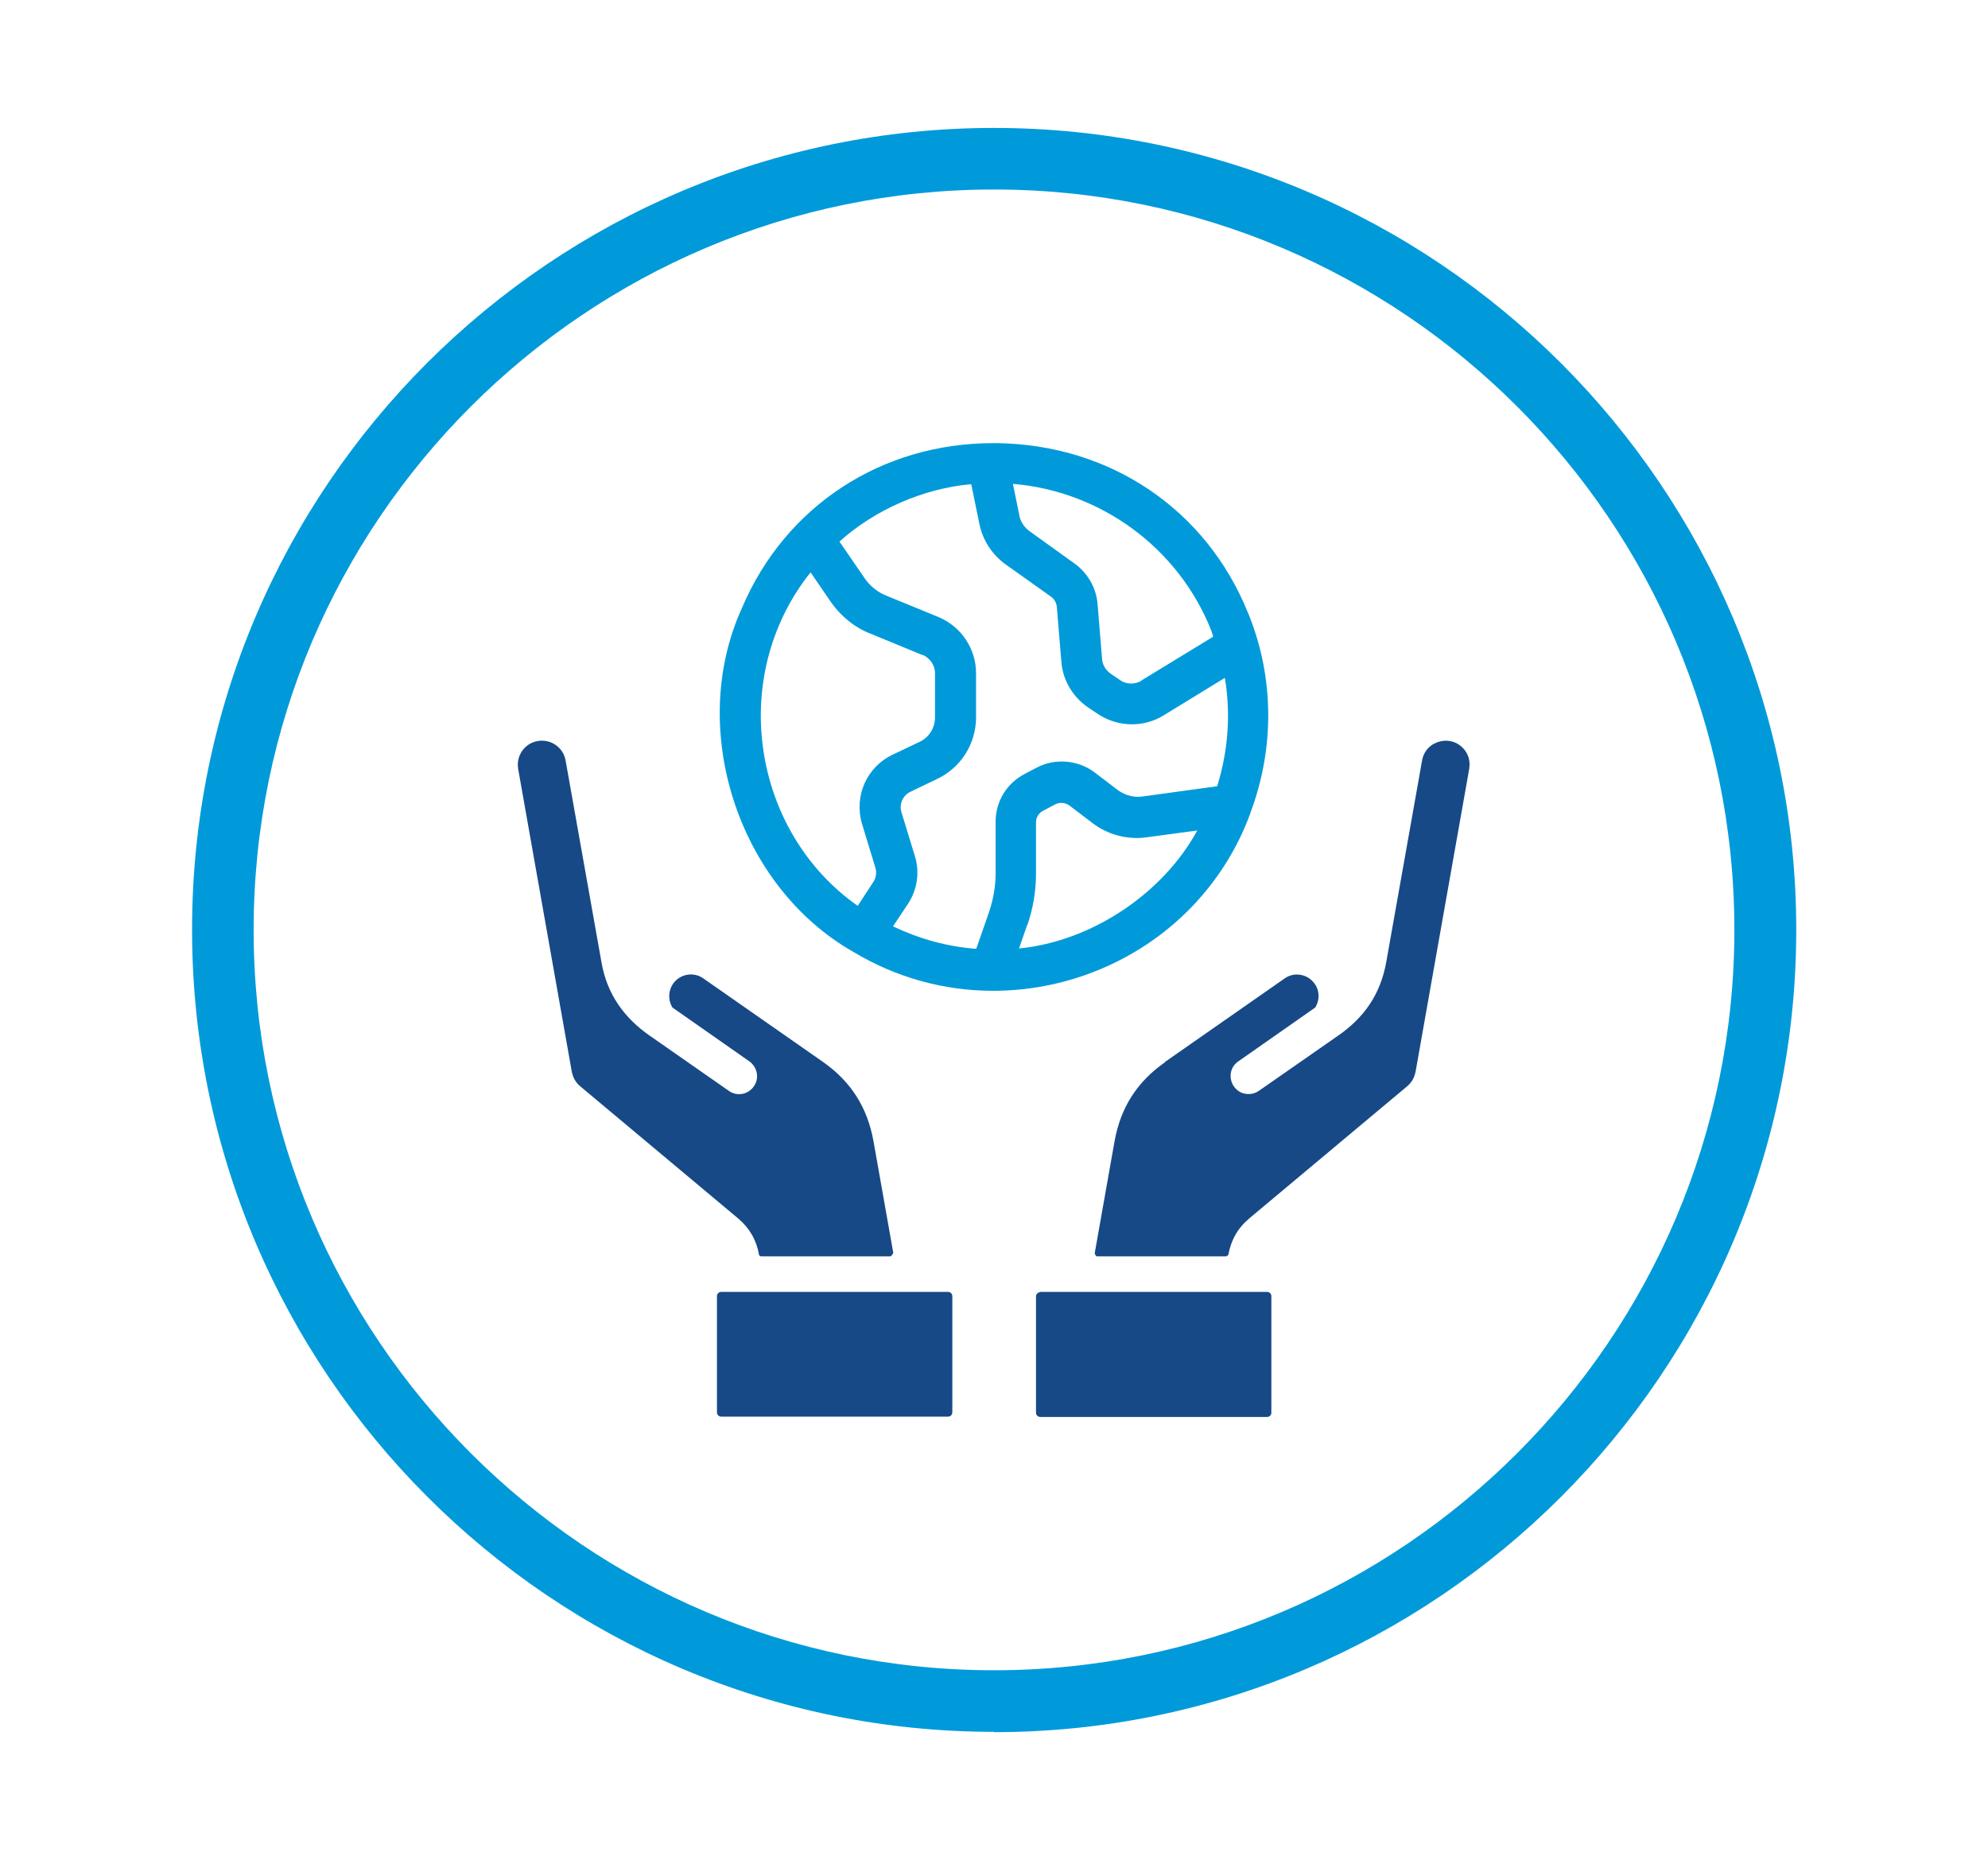
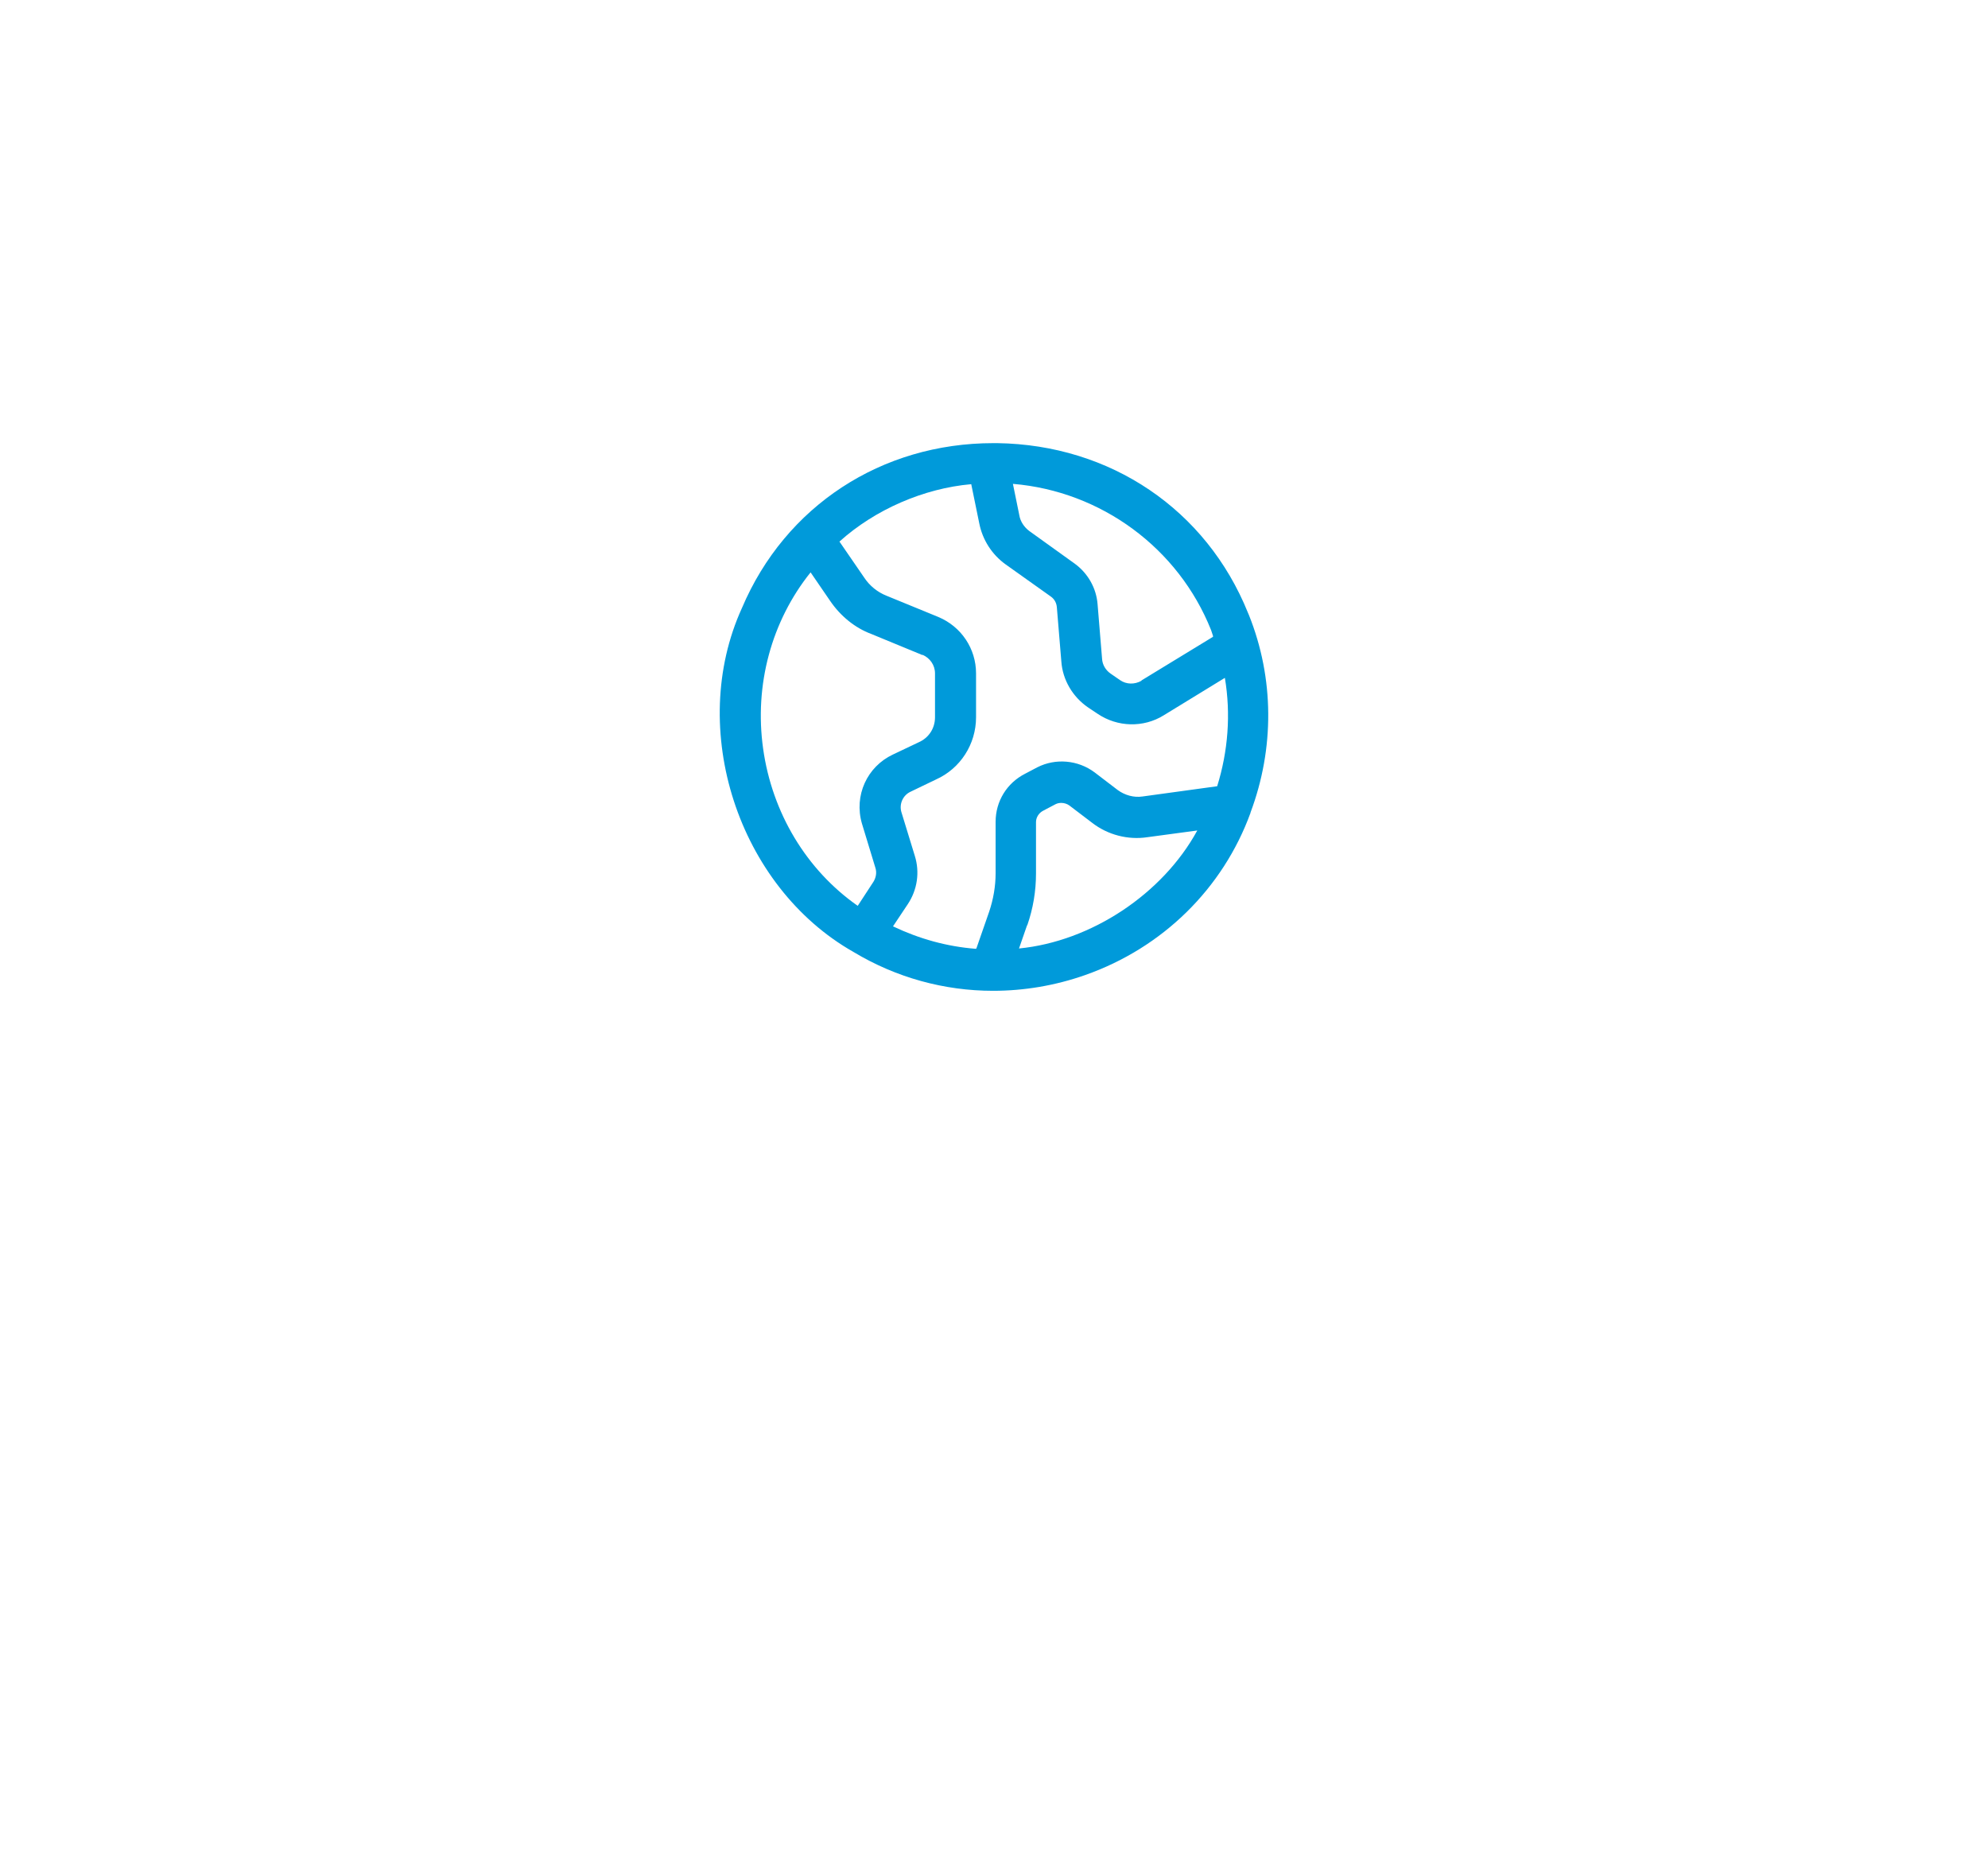
<svg xmlns="http://www.w3.org/2000/svg" viewBox="0 0 62 58" id="Design">
  <defs>
    <style>
      .cls-1 {
        fill: #009ada;
      }

      .cls-2 {
        fill-rule: evenodd;
      }

      .cls-2, .cls-3 {
        fill: #174987;
      }
    </style>
  </defs>
-   <path d="M31,54.01c-13.79,0-25.01-11.22-25.01-25.02S17.21,3.99,31,3.99s25.02,11.22,25.02,25.01-11.22,25.02-25.02,25.02ZM31,5.91c-12.73,0-23.09,10.36-23.09,23.09s10.36,23.09,23.09,23.09,23.09-10.36,23.09-23.09S43.73,5.91,31,5.91Z" class="cls-1" />
  <g>
    <path d="M39,25.34c.75-2,.74-4.19-.05-6.16l-.03-.07c-1.3-3.22-4.29-5.24-7.82-5.29-.04,0-.08,0-.12,0-3.49,0-6.49,1.96-7.84,5.14-1.72,3.77-.12,8.69,3.48,10.73,1.33.8,2.83,1.21,4.35,1.21.96,0,1.93-.16,2.87-.49,2.42-.85,4.3-2.7,5.16-5.06ZM28.77,20.42c.23.1.39.32.39.58v1.37c0,.34-.19.64-.51.78l-.8.38c-.81.38-1.22,1.28-.97,2.15l.42,1.38c.05.15.02.31-.06.44l-.49.75c-1.6-1.12-2.67-2.9-2.95-4.9-.28-1.99.26-3.98,1.48-5.5l.61.89c.32.47.77.84,1.28,1.03l1.6.66ZM30.43,29.59c-.9-.07-1.76-.31-2.58-.7l.46-.69c.3-.45.38-1,.22-1.51l-.42-1.37c-.07-.25.05-.52.29-.63l.79-.38c.76-.34,1.25-1.1,1.25-1.94v-1.37c0-.77-.46-1.46-1.18-1.76l-1.61-.66c-.28-.11-.53-.31-.7-.57l-.77-1.12c1.11-1,2.63-1.66,4.11-1.79l.25,1.22c.1.51.39.97.82,1.28l1.42,1.01c.11.08.17.2.18.33l.14,1.69c.04.57.35,1.1.83,1.43l.3.2c.62.42,1.43.44,2.06.05l1.91-1.17c.19,1.13.1,2.29-.24,3.38l-2.33.32c-.27.04-.55-.04-.77-.2l-.72-.55c-.52-.39-1.22-.45-1.79-.16l-.38.2c-.57.29-.92.86-.92,1.5v1.6c0,.41-.07.81-.2,1.2l-.4,1.15ZM35.6,21.23c-.21.12-.47.12-.67-.02l-.29-.2c-.16-.11-.26-.28-.27-.47l-.14-1.7c-.04-.5-.3-.96-.71-1.26l-1.42-1.02c-.16-.12-.28-.3-.31-.49l-.2-.98c2.75.23,5.16,2,6.18,4.56.02.06.04.12.06.18v.03s-2.23,1.36-2.23,1.36ZM32.04,28.85c.18-.52.27-1.06.27-1.61v-1.6c0-.15.09-.29.23-.36l.38-.2c.06-.03.12-.04.18-.04.09,0,.18.03.25.08l.71.54c.49.38,1.12.54,1.72.45l1.56-.21c-1.08,1.98-3.31,3.46-5.56,3.68l.25-.72Z" class="cls-1" />
    <g>
-       <path d="M32.44,40.29h7.08c.07,0,.13.06.13.13v3.64c0,.07-.06.13-.13.13h-7.08c-.07,0-.13-.06-.13-.13v-3.63c0-.07.06-.13.13-.13Z" class="cls-3" />
-       <path d="M36.33,33.13c-.87.61-1.38,1.41-1.57,2.46l-.62,3.5s.03.09.07.09h4.03s.07-.02.07-.06c.09-.46.29-.82.66-1.13l4.9-4.1c.16-.13.24-.28.28-.48l1.67-9.43c.03-.2,0-.39-.12-.56-.39-.55-1.24-.35-1.35.3l-1.12,6.3c-.18.99-.69,1.72-1.5,2.28l-2.47,1.72c-.1.07-.21.1-.32.1-.55,0-.77-.71-.32-1.02l2.4-1.68c.14-.23.14-.52-.02-.74-.21-.3-.63-.38-.93-.17l-3.74,2.61Z" class="cls-2" />
-       <path d="M27.86,39.08l-.62-3.5c-.19-1.04-.7-1.85-1.57-2.46l-3.74-2.61c-.3-.21-.72-.14-.94.17-.15.22-.16.51-.02.74l2.4,1.68c.25.18.32.53.14.78-.18.26-.53.32-.78.14l-2.48-1.73c-.8-.56-1.32-1.3-1.49-2.27l-1.12-6.3c-.07-.41-.46-.68-.87-.61-.41.07-.68.46-.61.87l1.67,9.43c.04.2.12.35.28.48l4.9,4.1c.36.3.58.68.66,1.13,0,.04.04.06.07.06h4.03s.08-.04.07-.09Z" class="cls-2" />
-       <path d="M22.49,40.29h7.08c.07,0,.13.06.13.13v3.63c0,.07-.06.13-.13.13h-7.08c-.07,0-.13-.06-.13-.13v-3.63c0-.07.06-.13.13-.13Z" class="cls-3" />
-     </g>
+       </g>
  </g>
</svg>